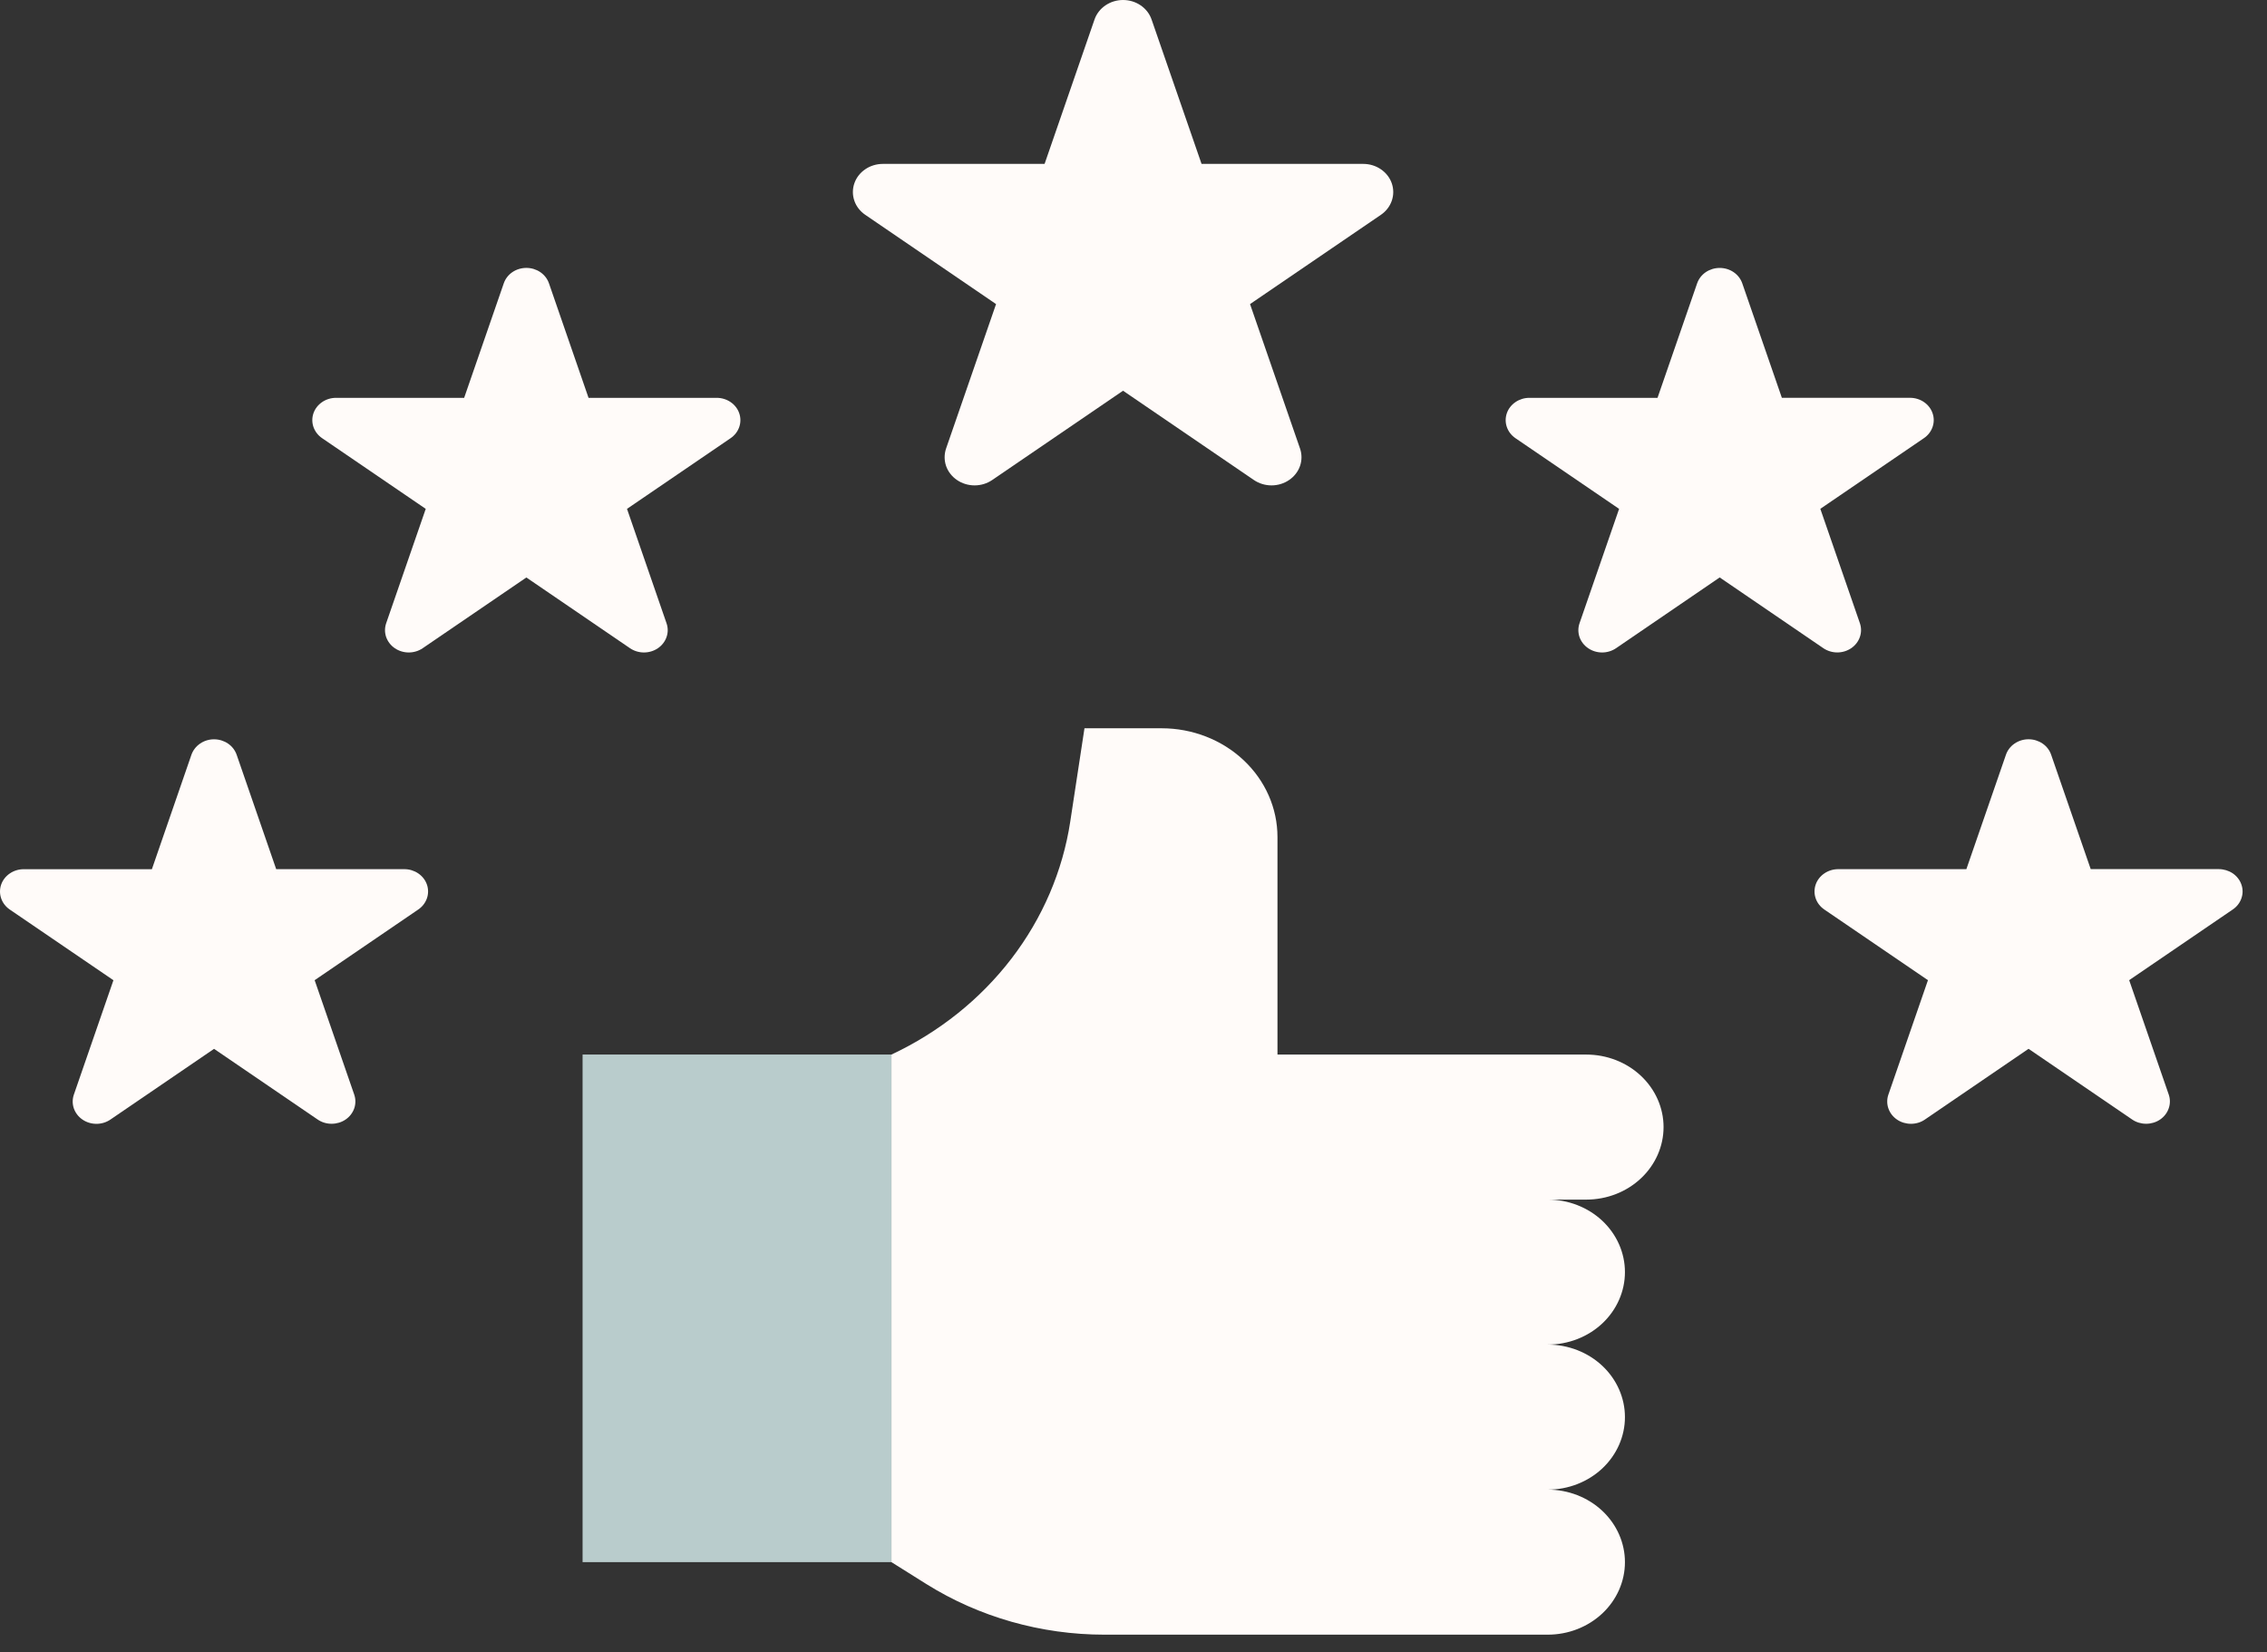
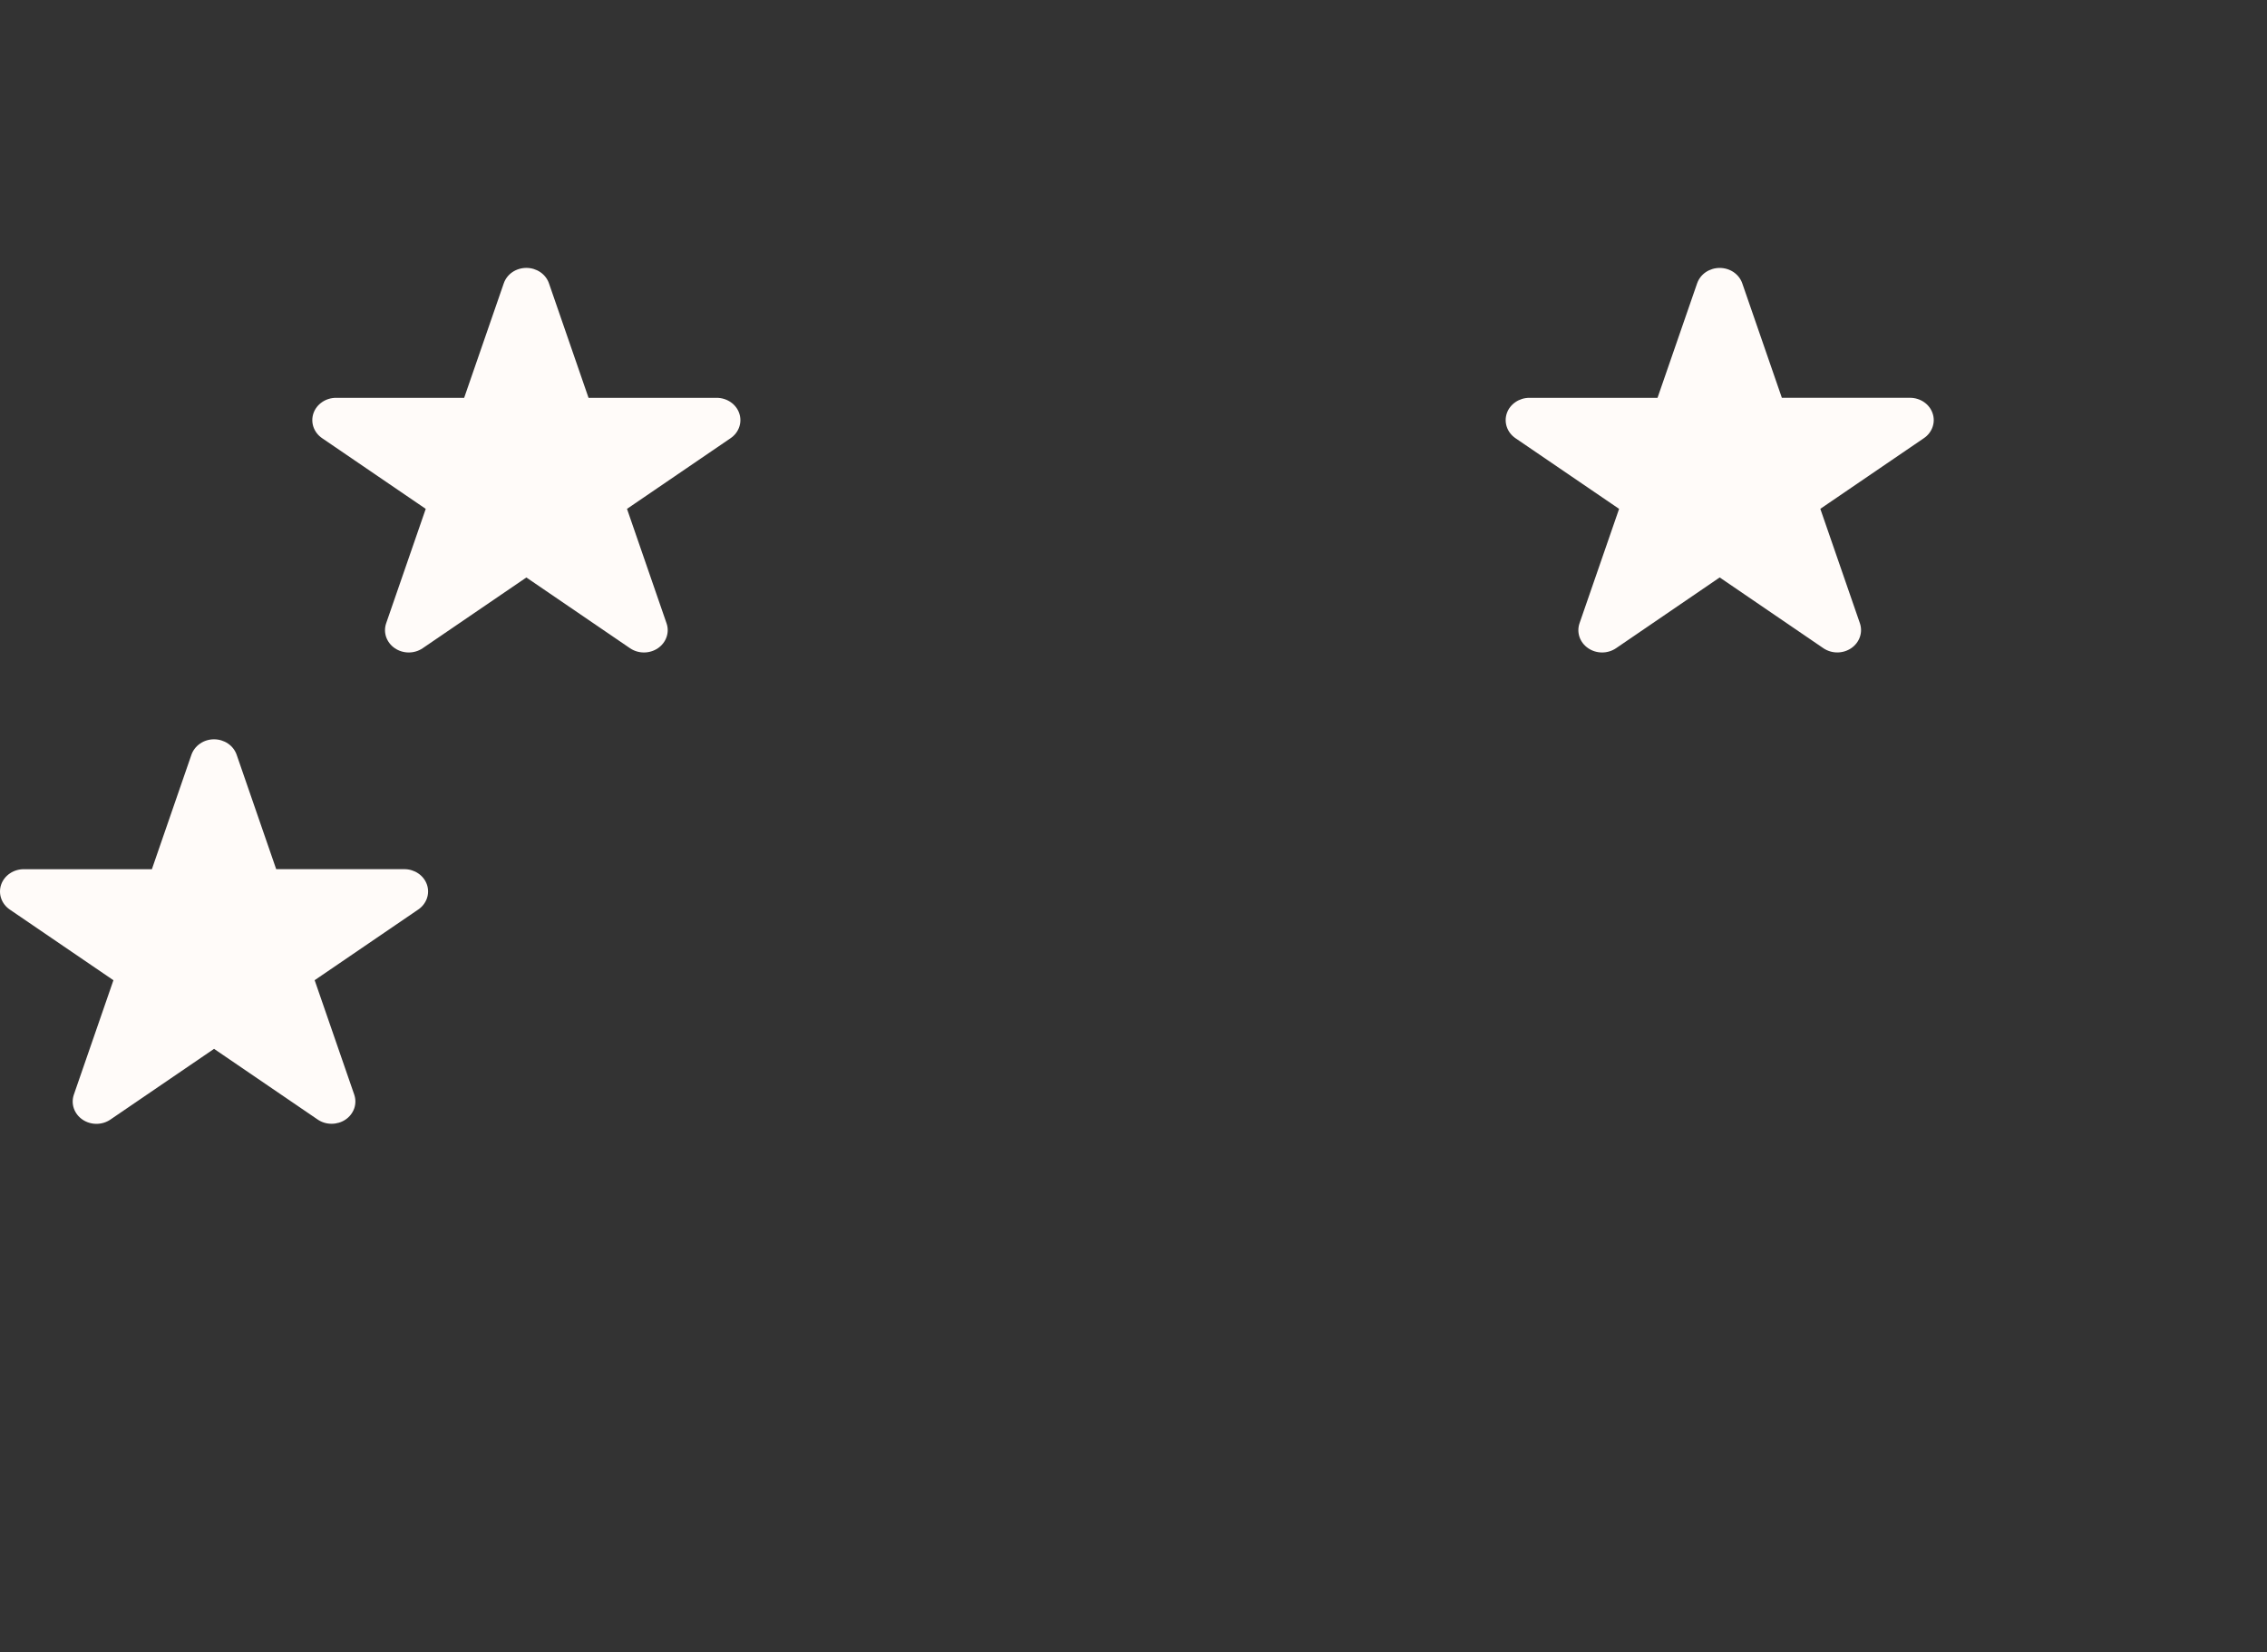
<svg xmlns="http://www.w3.org/2000/svg" width="59" height="43" viewBox="0 0 59 43" fill="none">
  <rect x="0" y="0" width="59" height="43" fill="#333333" stroke="none" />
-   <path d="M29.97 0.506L31.271 4.266H35.48C35.645 4.266 35.805 4.315 35.938 4.406C36.072 4.497 36.171 4.625 36.222 4.772C36.273 4.92 36.273 5.078 36.222 5.225C36.171 5.372 36.072 5.501 35.938 5.592L32.533 7.915L33.834 11.675C33.885 11.822 33.885 11.981 33.834 12.128C33.783 12.275 33.684 12.403 33.55 12.494C33.417 12.585 33.257 12.634 33.092 12.634C32.927 12.634 32.767 12.585 32.633 12.494L29.228 10.17L25.823 12.494C25.69 12.585 25.529 12.634 25.364 12.634C25.2 12.634 25.039 12.585 24.906 12.494C24.773 12.403 24.673 12.275 24.622 12.128C24.572 11.981 24.572 11.822 24.622 11.675L25.923 7.915L22.518 5.591C22.385 5.5 22.285 5.372 22.235 5.225C22.184 5.078 22.184 4.919 22.235 4.772C22.285 4.625 22.385 4.497 22.518 4.406C22.651 4.315 22.812 4.266 22.977 4.266H27.186L28.486 0.506C28.537 0.359 28.636 0.231 28.77 0.14C28.903 0.049 29.064 -2.61819e-05 29.228 1.05028e-08C29.393 2.62029e-05 29.554 0.049 29.687 0.14C29.82 0.231 29.919 0.359 29.97 0.506Z" fill="#FFFBF9" />
  <path d="M14.288 7.377L15.317 10.355H18.652C18.782 10.355 18.909 10.394 19.015 10.466C19.12 10.538 19.199 10.639 19.239 10.756C19.279 10.873 19.28 10.998 19.239 11.114C19.199 11.231 19.121 11.333 19.015 11.405L16.318 13.245L17.347 16.223C17.388 16.34 17.388 16.465 17.347 16.582C17.307 16.698 17.228 16.8 17.123 16.872C17.017 16.944 16.89 16.983 16.759 16.983C16.629 16.983 16.502 16.944 16.396 16.872L13.699 15.031L11.001 16.872C10.896 16.944 10.768 16.983 10.638 16.983C10.508 16.983 10.38 16.944 10.275 16.872C10.169 16.8 10.091 16.698 10.05 16.582C10.01 16.465 10.01 16.34 10.05 16.223L11.08 13.245L8.383 11.405C8.277 11.333 8.199 11.231 8.158 11.115C8.118 10.998 8.118 10.873 8.158 10.756C8.199 10.639 8.277 10.538 8.383 10.466C8.488 10.394 8.615 10.355 8.746 10.355H12.08L13.11 7.377C13.15 7.259 13.228 7.157 13.334 7.084C13.44 7.012 13.568 6.973 13.699 6.973C13.83 6.973 13.957 7.012 14.063 7.084C14.169 7.157 14.248 7.259 14.288 7.377Z" fill="#FFFBF9" />
  <path d="M6.159 19.645L7.188 22.623H10.523C10.654 22.623 10.781 22.662 10.886 22.734C10.992 22.806 11.07 22.907 11.111 23.024C11.151 23.14 11.151 23.266 11.111 23.382C11.07 23.499 10.992 23.601 10.886 23.673L8.189 25.513L9.219 28.491C9.259 28.608 9.259 28.733 9.219 28.85C9.178 28.966 9.1 29.068 8.994 29.14C8.889 29.212 8.761 29.25 8.631 29.25C8.5 29.251 8.373 29.212 8.268 29.14L5.571 27.3L2.873 29.141C2.768 29.213 2.64 29.252 2.51 29.252C2.379 29.252 2.252 29.213 2.147 29.141C2.041 29.069 1.963 28.967 1.922 28.851C1.882 28.734 1.882 28.609 1.922 28.492L2.952 25.514L0.254 23.674C0.149 23.602 0.07 23.5 0.03 23.383C-0.01 23.267 -0.01 23.141 0.03 23.025C0.071 22.908 0.149 22.807 0.255 22.735C0.36 22.663 0.487 22.624 0.618 22.624H3.953L4.982 19.645C5.023 19.529 5.101 19.427 5.207 19.355C5.312 19.282 5.439 19.243 5.57 19.243C5.701 19.243 5.828 19.282 5.934 19.354C6.04 19.426 6.118 19.528 6.159 19.645Z" fill="#FFFBF9" />
-   <path d="M53.382 19.644L54.412 22.622H57.747C57.877 22.623 58.005 22.662 58.11 22.733C58.216 22.806 58.294 22.907 58.334 23.024C58.375 23.14 58.375 23.266 58.334 23.382C58.294 23.499 58.216 23.6 58.11 23.672L55.413 25.512L56.443 28.491C56.483 28.607 56.483 28.733 56.442 28.849C56.402 28.966 56.324 29.067 56.218 29.14C56.112 29.212 55.985 29.25 55.855 29.25C55.724 29.25 55.597 29.212 55.492 29.14L52.794 27.299L50.097 29.14C49.992 29.213 49.864 29.251 49.734 29.251C49.603 29.251 49.476 29.213 49.371 29.141C49.265 29.069 49.186 28.967 49.146 28.85C49.106 28.734 49.106 28.608 49.146 28.492L50.176 25.513L47.478 23.673C47.373 23.601 47.294 23.5 47.254 23.383C47.214 23.267 47.214 23.141 47.254 23.024C47.294 22.908 47.373 22.806 47.479 22.734C47.584 22.662 47.711 22.623 47.842 22.623H51.176L52.206 19.645C52.246 19.528 52.324 19.426 52.43 19.354C52.536 19.281 52.663 19.242 52.794 19.242C52.925 19.242 53.052 19.281 53.158 19.353C53.264 19.425 53.342 19.527 53.382 19.644Z" fill="#FFFBF9" />
  <path d="M45.344 7.376L46.374 10.354H49.709C49.839 10.354 49.967 10.393 50.072 10.465C50.178 10.537 50.256 10.639 50.296 10.755C50.337 10.872 50.337 10.997 50.296 11.114C50.256 11.23 50.178 11.332 50.072 11.404L47.375 13.244L48.405 16.222C48.445 16.339 48.445 16.464 48.404 16.581C48.364 16.697 48.285 16.799 48.18 16.871C48.074 16.943 47.947 16.982 47.817 16.982C47.686 16.982 47.559 16.943 47.453 16.871L44.756 15.03L42.059 16.872C41.953 16.944 41.826 16.983 41.696 16.983C41.565 16.983 41.438 16.944 41.333 16.872C41.227 16.8 41.148 16.698 41.108 16.582C41.068 16.465 41.068 16.34 41.108 16.223L42.138 13.245L39.44 11.405C39.335 11.333 39.256 11.231 39.216 11.114C39.176 10.998 39.176 10.873 39.216 10.756C39.256 10.639 39.335 10.538 39.441 10.466C39.546 10.394 39.673 10.355 39.803 10.355H43.138L44.168 7.377C44.208 7.26 44.286 7.158 44.392 7.085C44.498 7.013 44.625 6.974 44.756 6.974C44.886 6.974 45.014 7.012 45.12 7.085C45.225 7.157 45.304 7.259 45.344 7.376Z" fill="#FFFBF9" />
-   <path d="M15.162 27.448H23.2V40.66H15.162V27.448Z" fill="#B9CCCC" />
-   <path d="M41.285 27.449H33.247V21.787C33.247 21.036 32.93 20.316 32.364 19.785C31.799 19.254 31.032 18.956 30.233 18.956H28.224L27.854 21.384C27.658 22.673 27.132 23.898 26.322 24.954C25.511 26.011 24.44 26.867 23.2 27.449V40.66L24.11 41.231C25.482 42.089 27.094 42.548 28.742 42.548H40.281C40.814 42.548 41.325 42.349 41.702 41.995C42.078 41.641 42.29 41.161 42.29 40.66C42.29 40.16 42.078 39.68 41.702 39.326C41.325 38.972 40.814 38.773 40.281 38.773C40.814 38.773 41.325 38.574 41.702 38.22C42.078 37.866 42.29 37.386 42.29 36.886C42.29 36.385 42.078 35.905 41.702 35.551C41.325 35.197 40.814 34.998 40.281 34.998C40.814 34.998 41.325 34.8 41.702 34.446C42.078 34.092 42.29 33.611 42.29 33.111C42.29 32.61 42.078 32.13 41.702 31.776C41.325 31.422 40.814 31.224 40.281 31.224H41.285C41.818 31.224 42.33 31.025 42.706 30.671C43.083 30.317 43.295 29.837 43.295 29.336C43.295 28.836 43.083 28.356 42.706 28.002C42.33 27.648 41.818 27.449 41.285 27.449Z" fill="#FFFBF9" />
</svg>